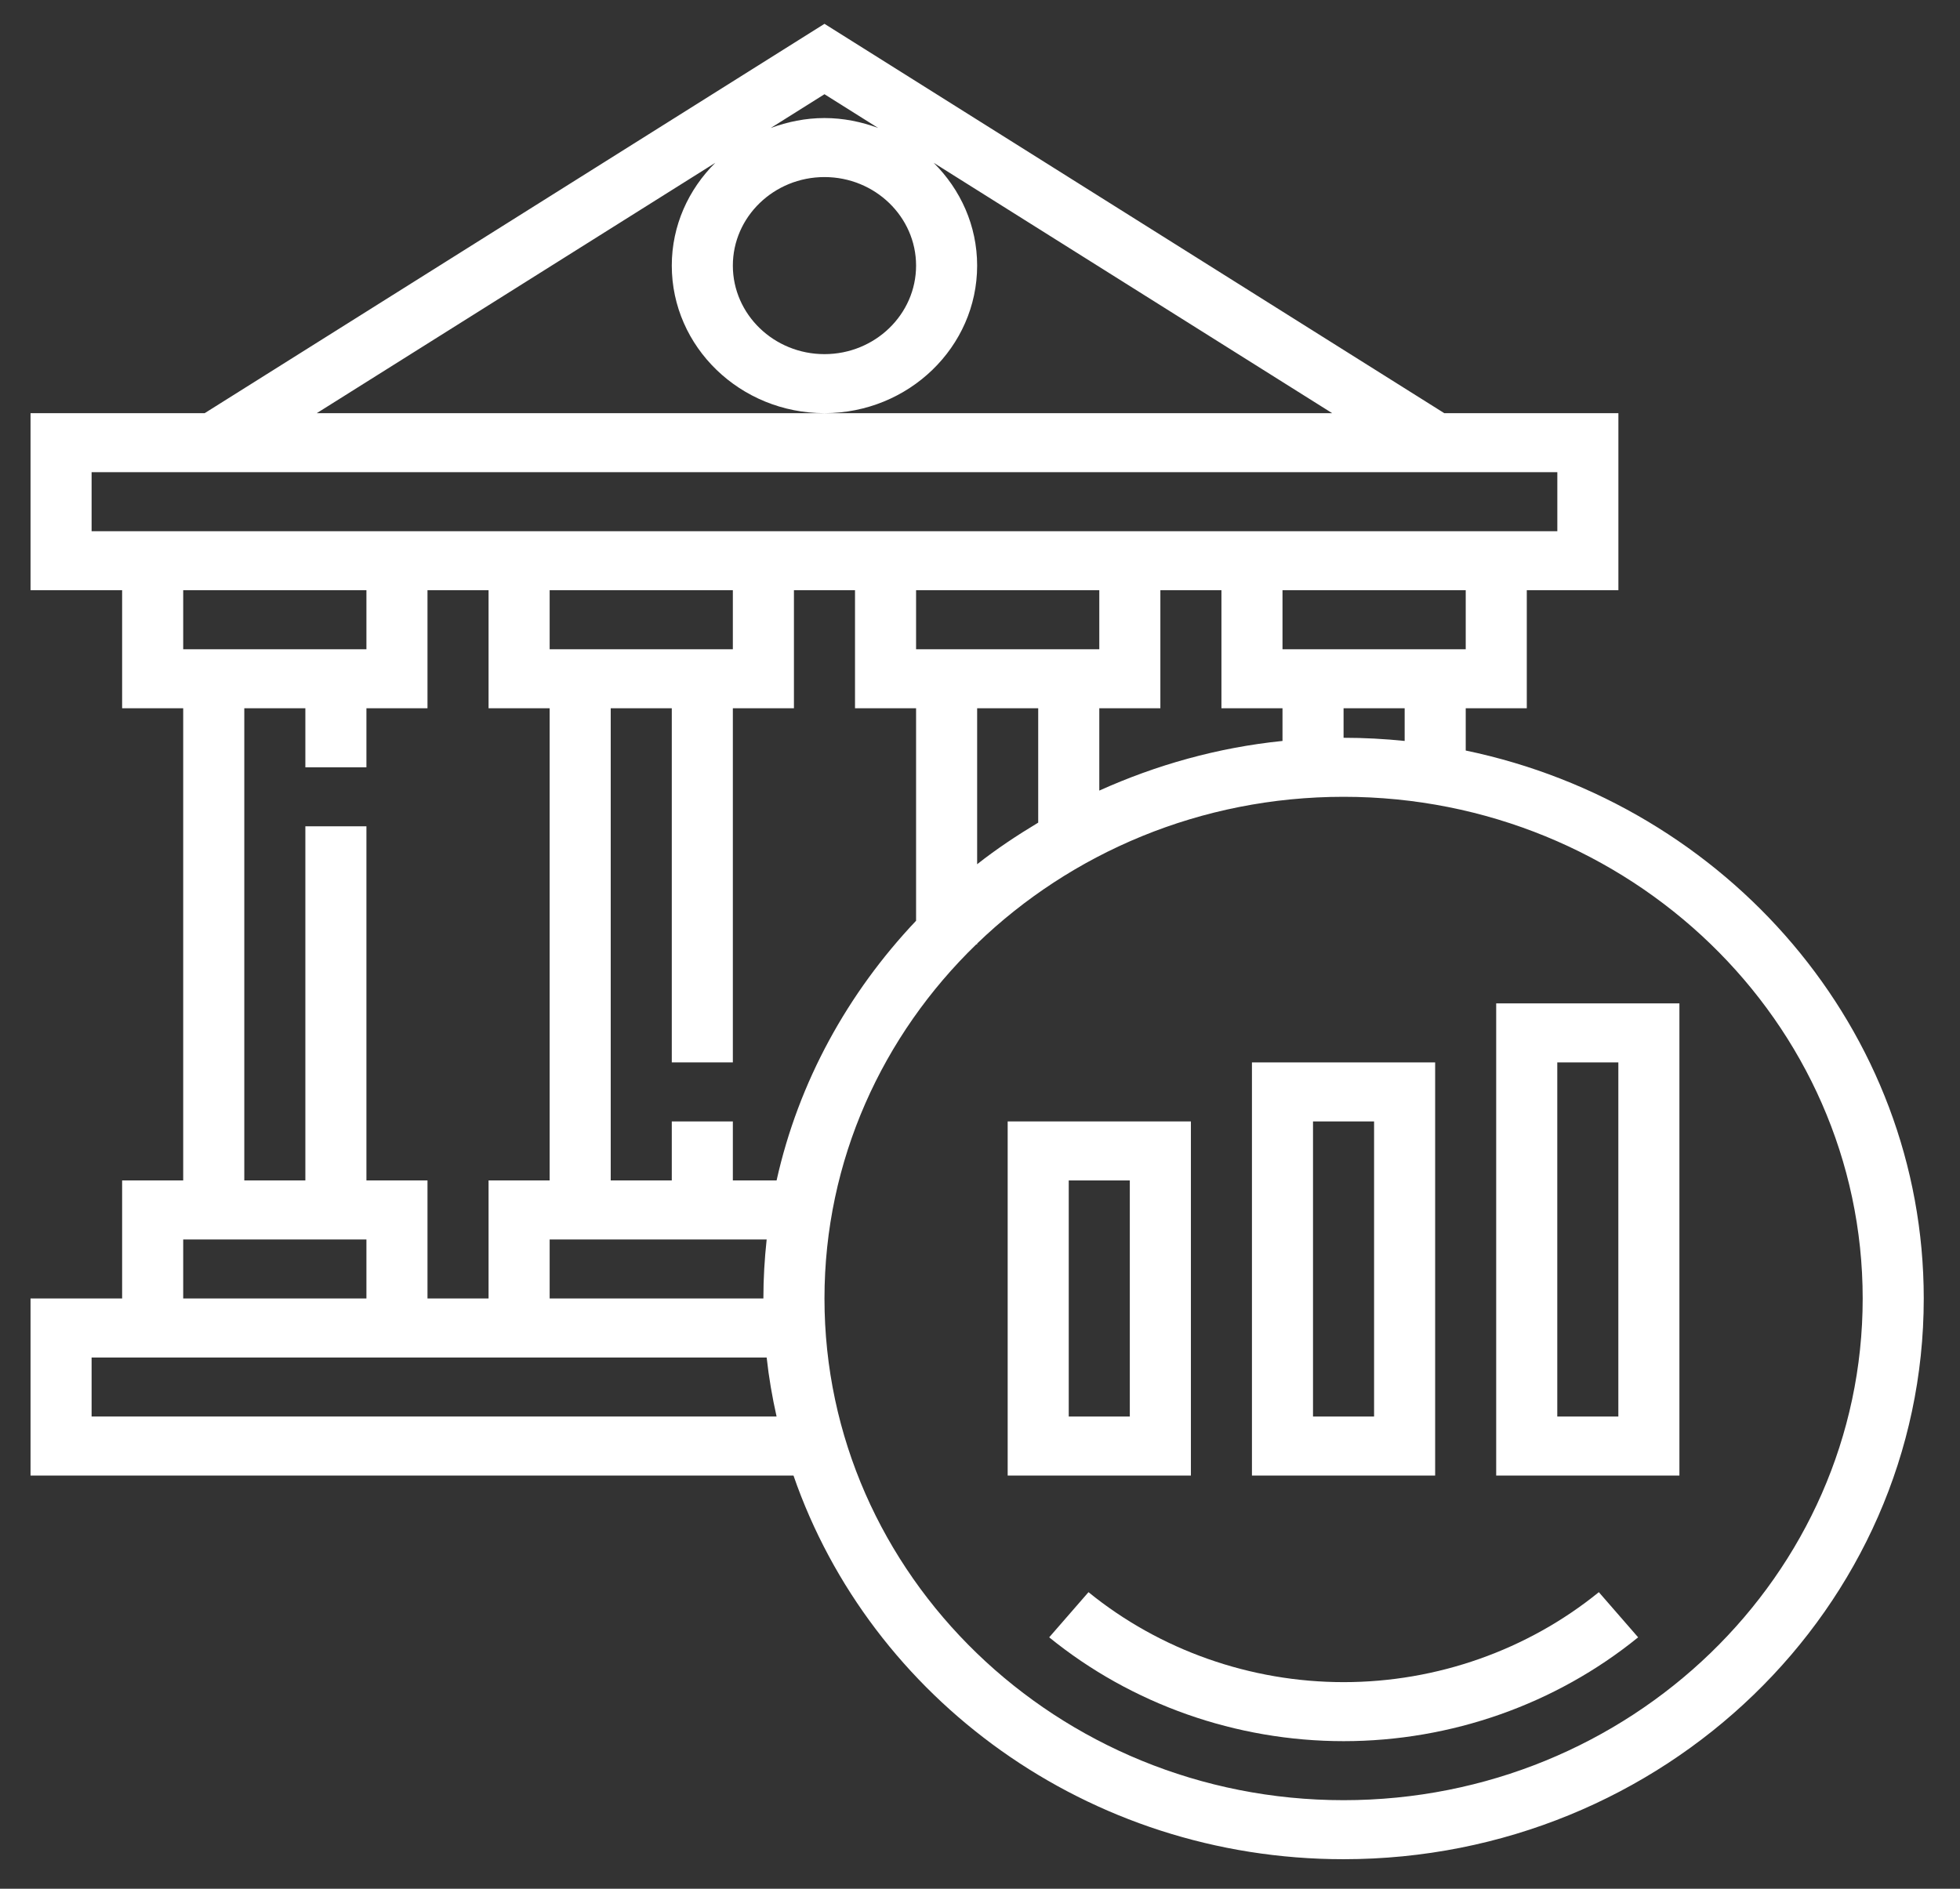
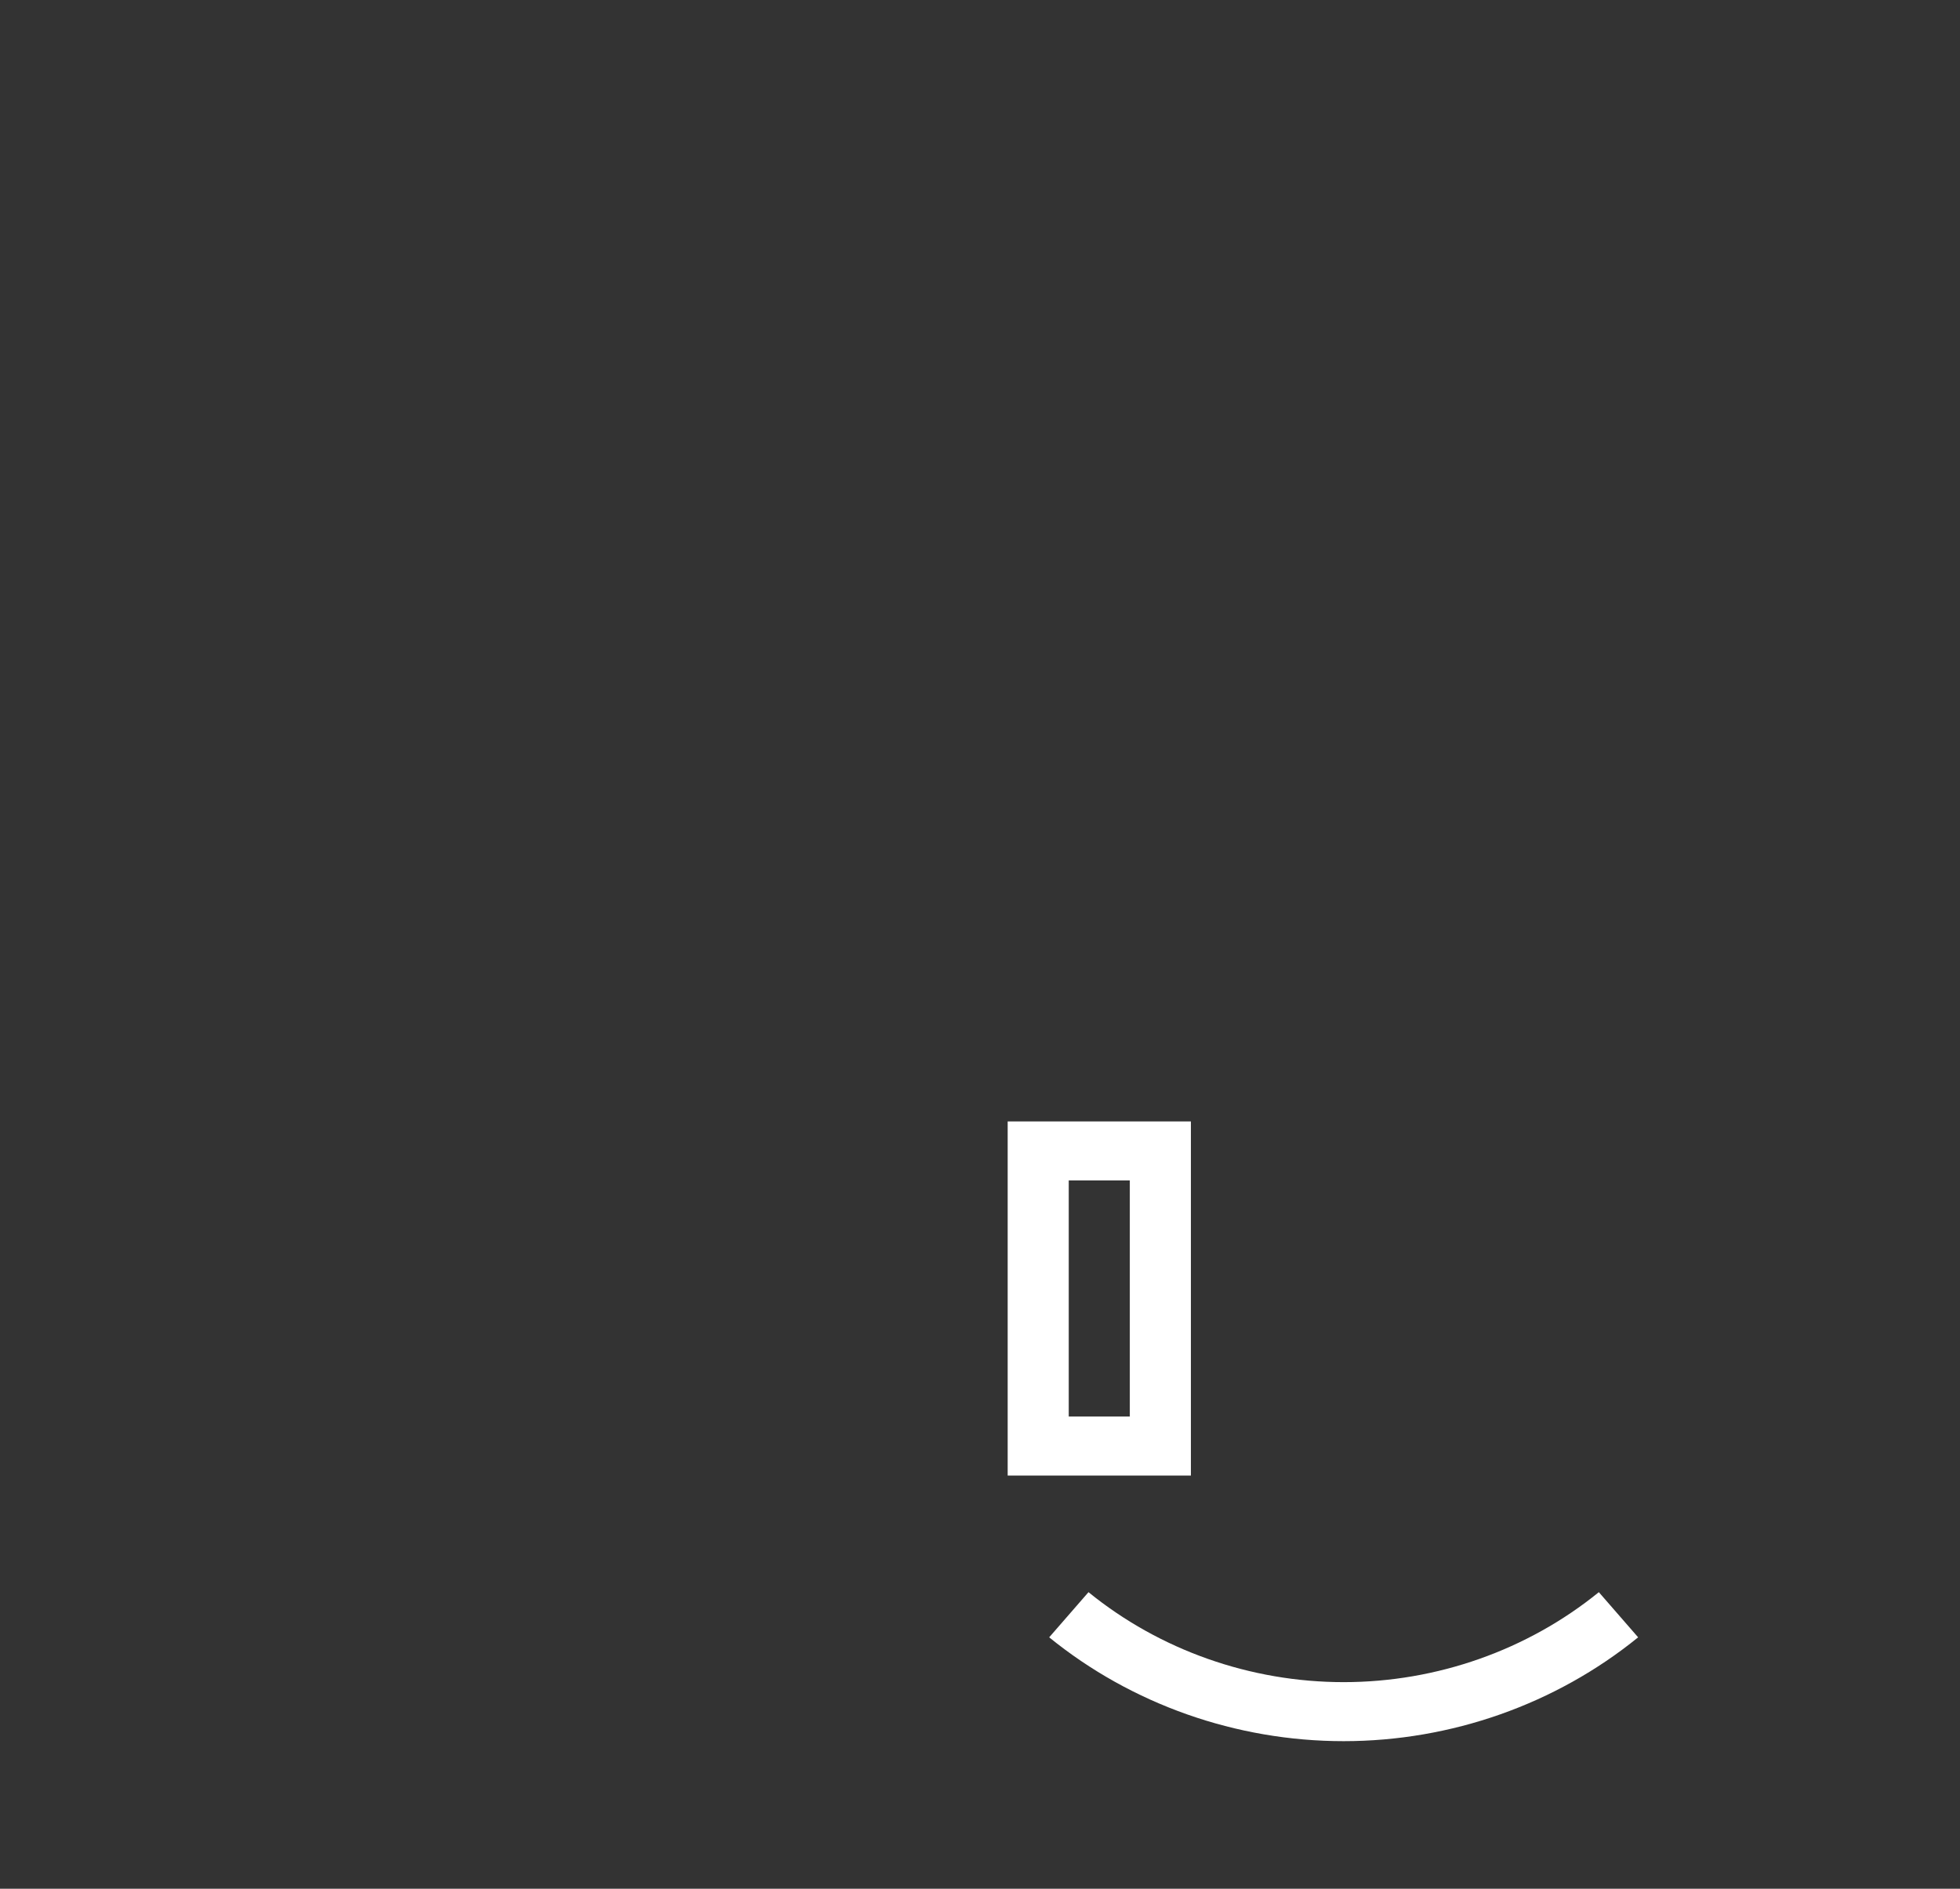
<svg xmlns="http://www.w3.org/2000/svg" width="83" height="80" viewBox="0 0 83 80" fill="none">
  <rect x="0" y="0" width="83" height="80" fill="#333333" stroke="none" />
  <g opacity="1">
-     <path d="M62.069 31.79V30H64.655V25H68.534V17.5H61.16L34.914 1.009L8.668 17.5H1.293V25H5.172V30H7.758V50H5.172V55H1.293V62.5H33.602C36.861 71.927 46.062 78.75 56.896 78.75C70.444 78.75 81.465 68.096 81.465 55C81.465 43.62 73.139 34.094 62.069 31.79ZM59.483 31.384C58.632 31.297 57.77 31.25 56.896 31.25V30H59.483V31.384ZM32.466 52.5C32.377 53.322 32.327 54.155 32.327 55H23.276V52.5H32.466ZM32.886 50H31.034V47.5H28.448V50H25.862V30H28.448V45H31.034V30H33.621V25H36.207V30H38.793V39C35.906 42.05 33.818 45.815 32.886 50ZM23.276 27.5V25H31.034V27.5H23.276ZM38.793 27.5V25H46.552V27.5H38.793ZM41.379 30H43.965V34.844C43.067 35.384 42.195 35.962 41.379 36.606V30ZM46.552 30H49.138V25H51.724V30H54.31V31.384C51.561 31.664 48.957 32.403 46.552 33.487V30ZM62.069 27.5H54.31V25H62.069V27.5ZM34.914 7.5C37.052 7.5 38.793 9.183 38.793 11.25C38.793 13.318 37.052 15 34.914 15C32.775 15 31.034 13.318 31.034 11.25C31.034 9.183 32.775 7.5 34.914 7.5ZM37.187 5.42C36.477 5.16 35.717 5 34.914 5C34.111 5 33.35 5.16 32.64 5.42L34.914 3.991L37.187 5.42ZM30.29 6.896C29.154 8.024 28.448 9.556 28.448 11.25C28.448 14.696 31.349 17.5 34.914 17.5C38.479 17.5 41.379 14.696 41.379 11.25C41.379 9.556 40.673 8.024 39.538 6.896L56.413 17.5H34.914H13.415L30.29 6.896ZM3.879 22.5V20H4.689H65.137H65.948V22.5H64.655H51.724H49.138H36.207H33.621H20.689H18.103H5.172H3.879ZM15.517 25V27.5H7.758V25H15.517ZM10.345 30H12.931V32.5H15.517V30H18.103V25H20.689V30H23.276V50H20.689V55H18.103V50H15.517V35H12.931V50H10.345V30ZM7.758 52.5H15.517V55H7.758V52.5ZM3.879 60V57.5H5.172H18.103H20.689H32.466C32.558 58.349 32.702 59.18 32.886 60H3.879ZM56.896 76.25C44.775 76.25 34.914 66.718 34.914 55C34.914 49.15 37.372 43.846 41.342 40H41.379V39.964C45.358 36.126 50.845 33.75 56.896 33.75C69.018 33.75 78.879 43.282 78.879 55C78.879 66.718 69.018 76.25 56.896 76.25Z" fill="#FFFFFF" />
    <path d="M50.431 47.5H42.672V62.5H50.431V47.5ZM47.844 60H45.258V50H47.844V60Z" fill="#FFFFFF" />
-     <path d="M60.774 45H53.016V62.5H60.774V45ZM58.188 60H55.602V47.5H58.188V60Z" fill="#FFFFFF" />
-     <path d="M63.359 62.5H71.118V42.5H63.359V62.5ZM65.946 45H68.532V60H65.946V45Z" fill="#FFFFFF" />
    <path d="M56.899 71.25C52.955 71.25 49.117 69.896 46.094 67.439L44.43 69.352C47.919 72.187 52.346 73.75 56.899 73.75C61.452 73.75 65.88 72.187 69.37 69.352L67.706 67.439C64.681 69.896 60.843 71.25 56.899 71.25Z" fill="#FFFFFF" />
  </g>
</svg>